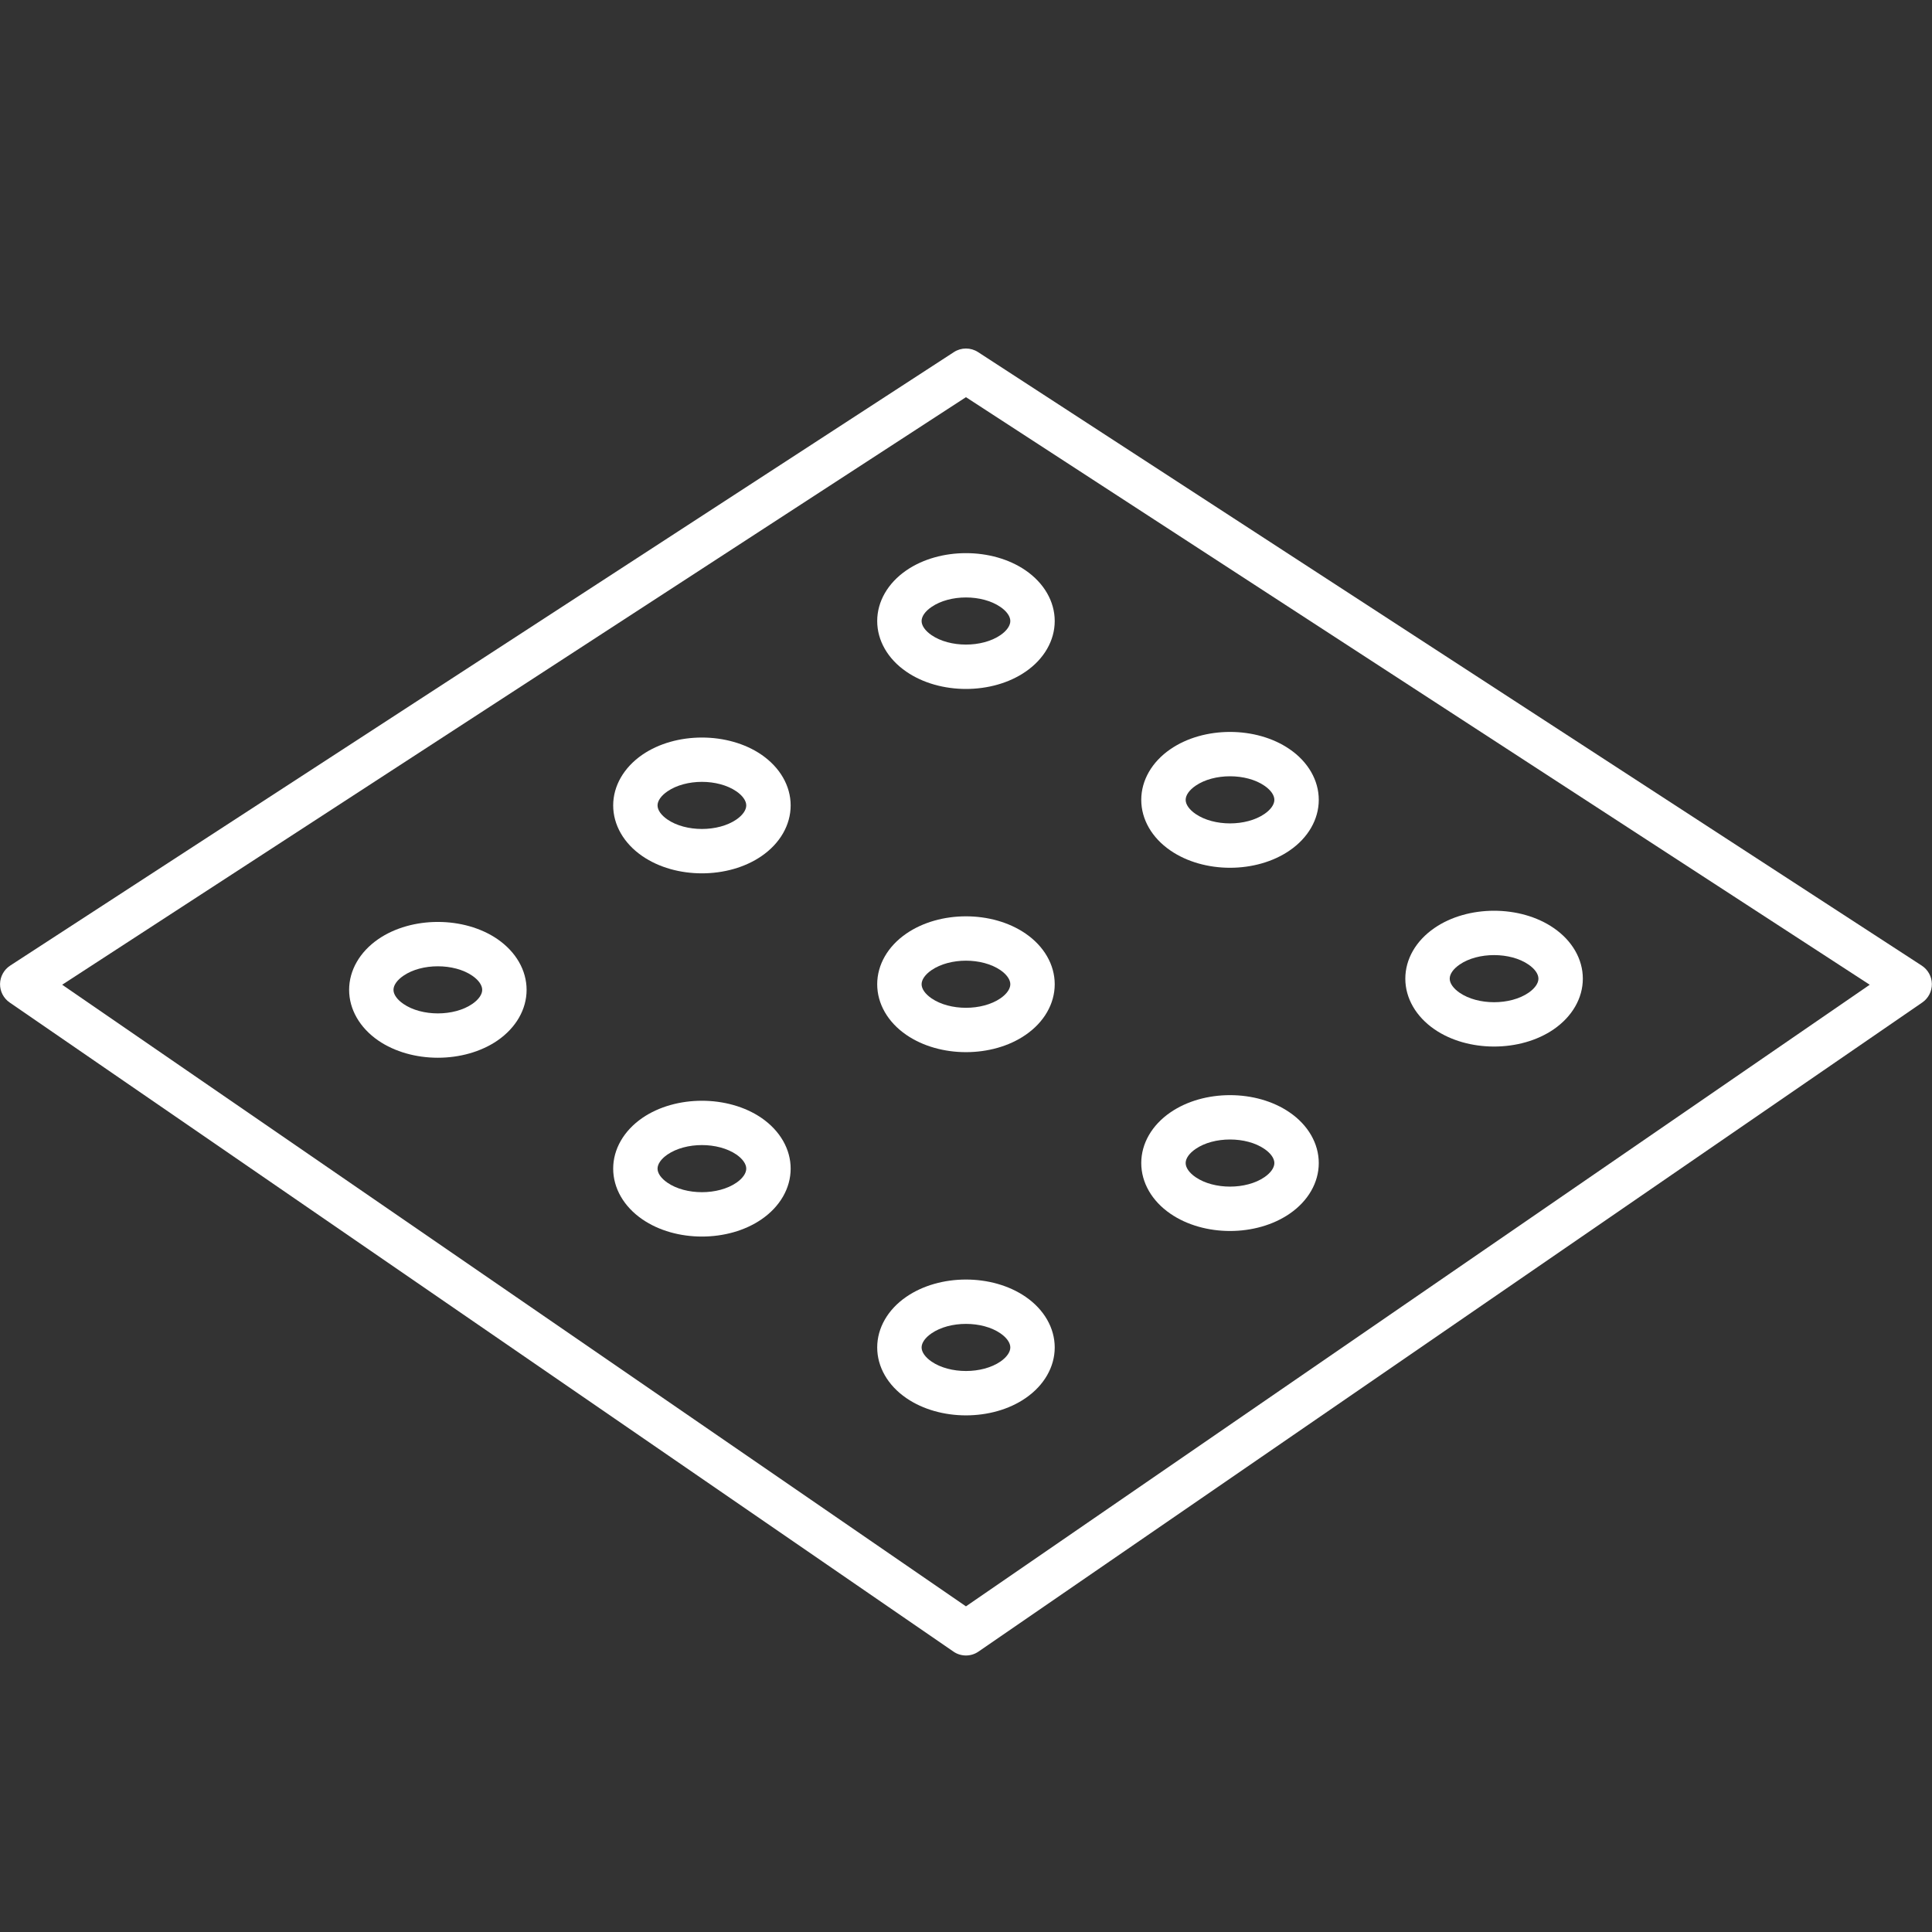
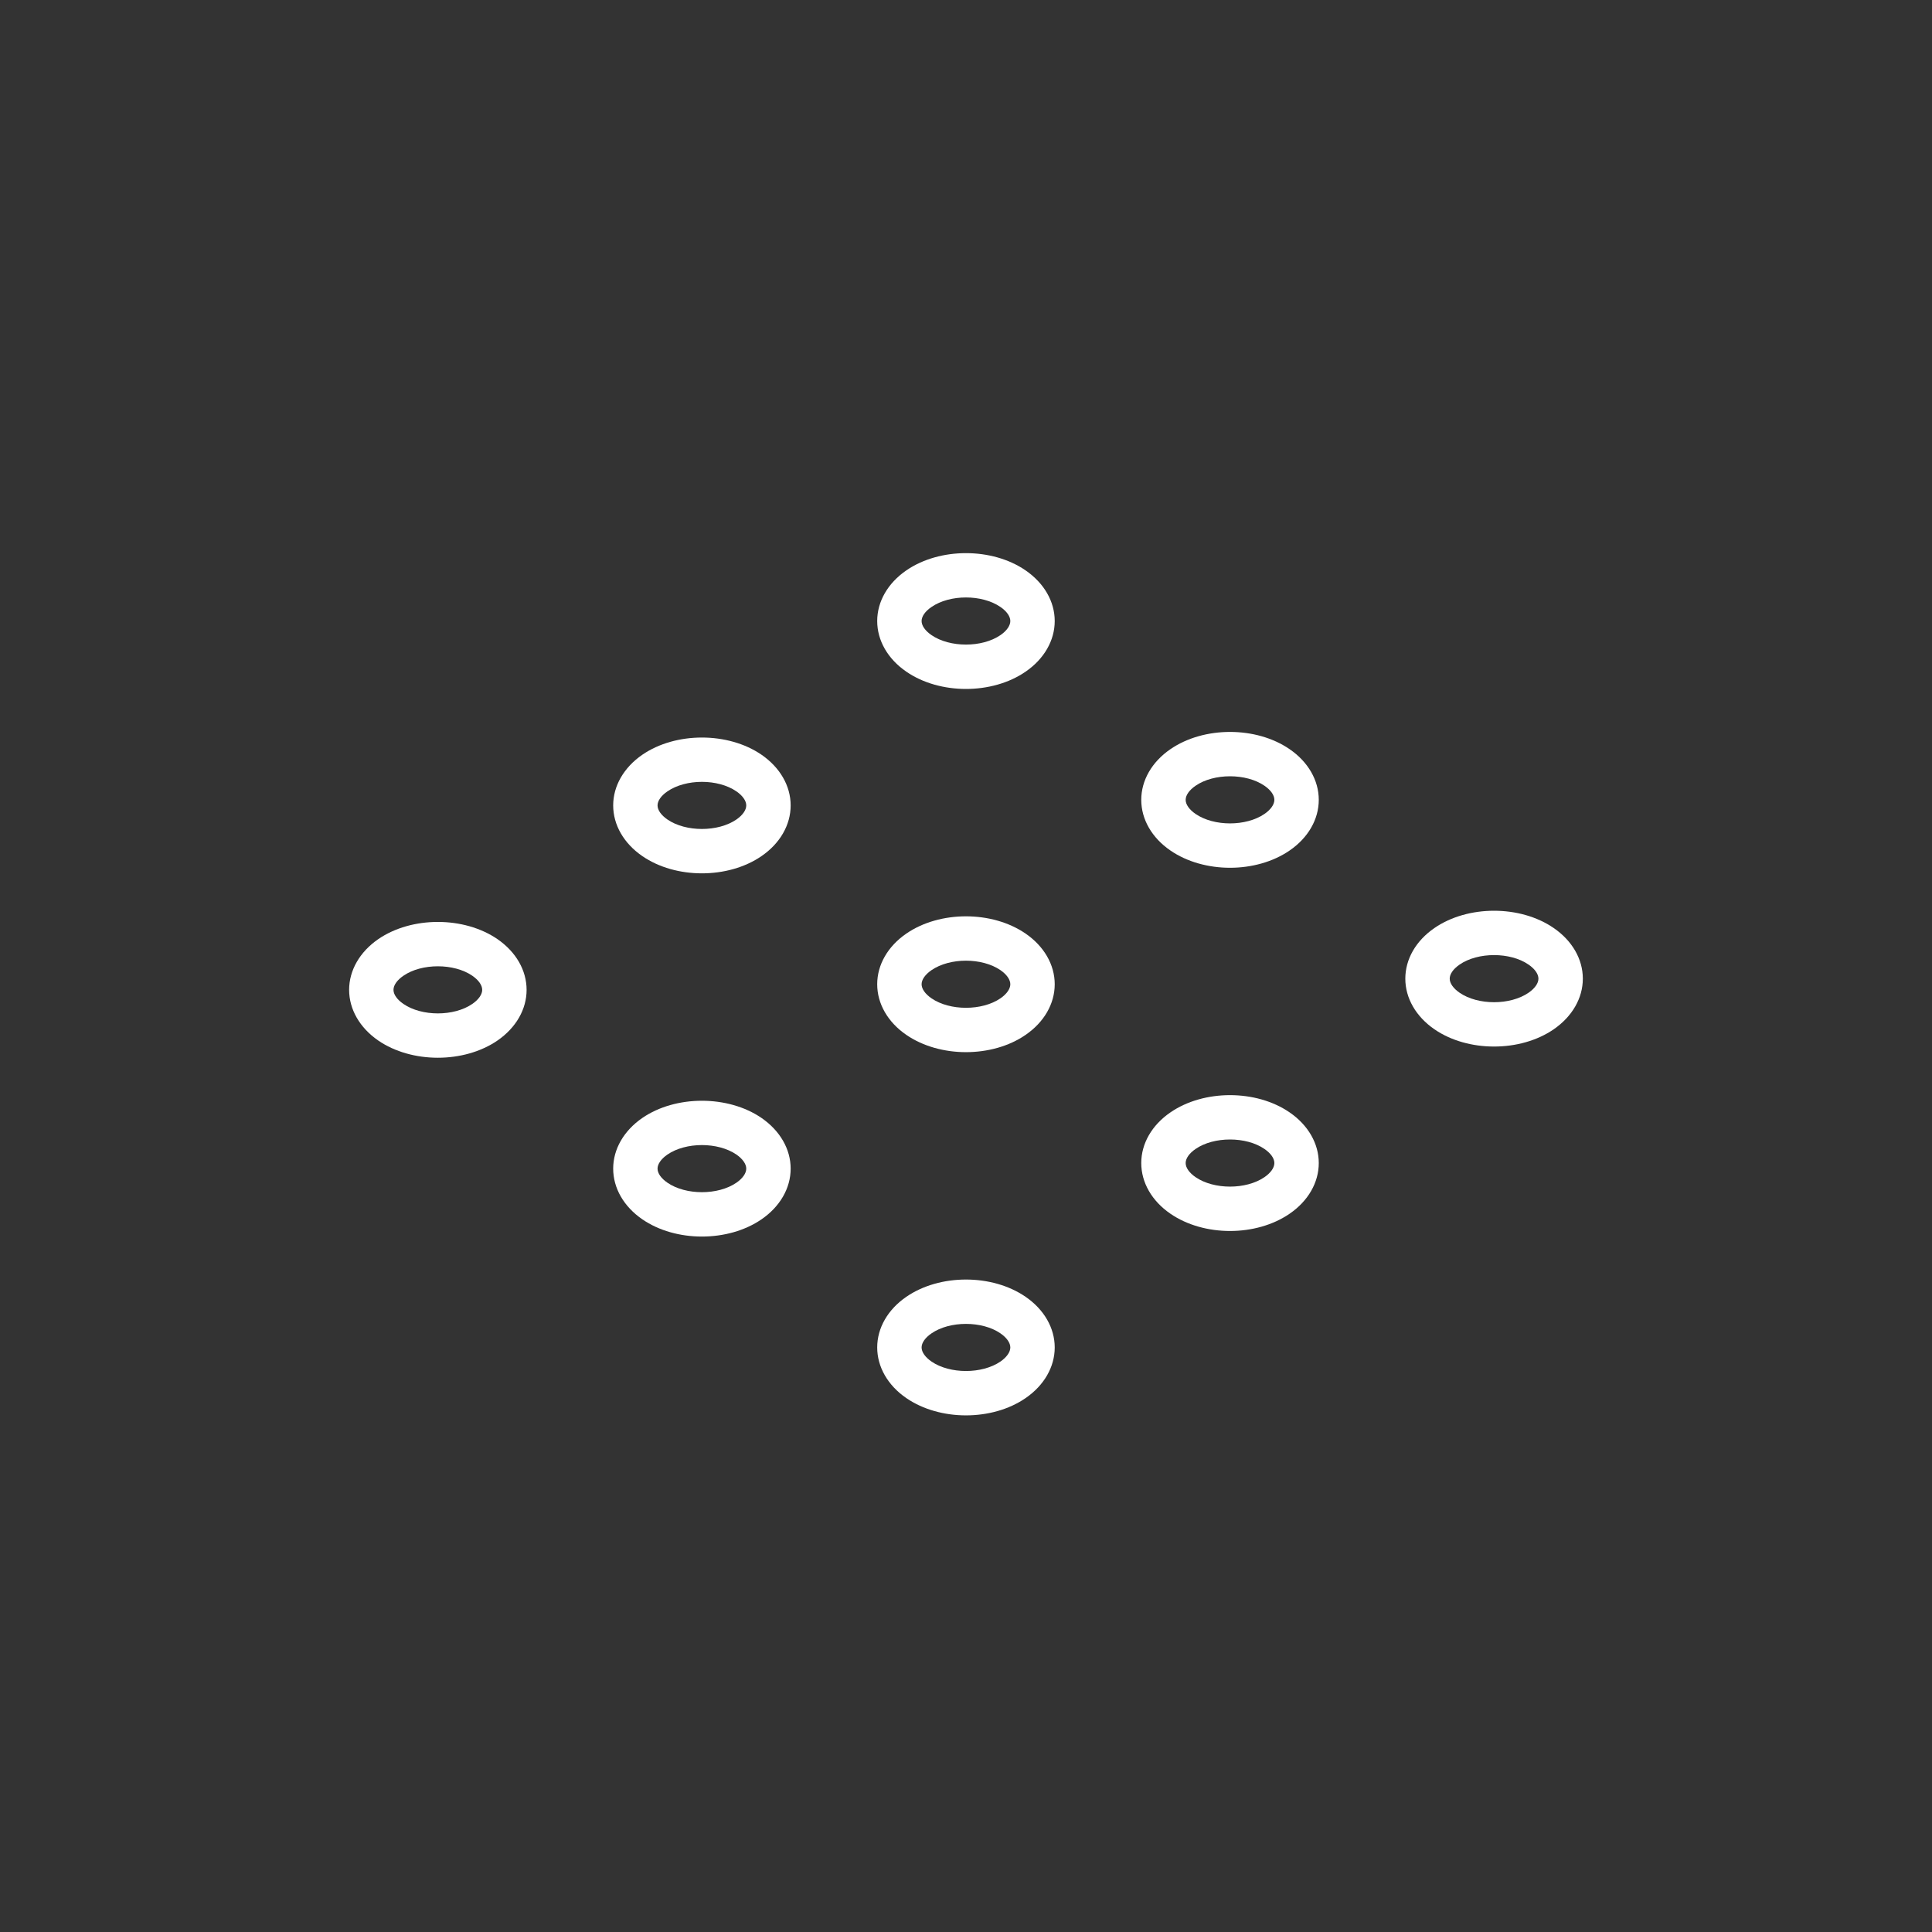
<svg xmlns="http://www.w3.org/2000/svg" version="1.0" preserveAspectRatio="xMidYMid meet" height="240" viewBox="0 0 180 180" zoomAndPan="magnify" width="240">
  <rect x="0" y="0" width="180" height="180" fill="#333333" stroke="none" />
  <defs>
    <clipPath id="847fc56f97">
      <path clip-rule="nonzero" d="M 0 32.324 L 180 32.324 L 180 154.574 L 0 154.574 Z M 0 32.324" />
    </clipPath>
  </defs>
  <g clip-path="url(#847fc56f97)">
-     <path fill-rule="nonzero" fill-opacity="1" d="M 179.047 89.965 L 91.125 32.805 C 90.438 32.359 89.555 32.359 88.871 32.805 L 0.945 89.965 C 0.367 90.344 0.016 90.984 0.004 91.672 C -0.004 92.363 0.332 93.012 0.902 93.402 L 88.824 153.871 C 89.176 154.117 89.586 154.238 89.996 154.238 C 90.406 154.238 90.816 154.117 91.168 153.871 L 179.09 93.402 C 179.66 93.012 179.996 92.363 179.988 91.672 C 179.98 90.984 179.625 90.344 179.047 89.965 Z M 89.996 149.66 L 5.793 91.746 L 89.996 37.004 L 174.199 91.746 Z M 89.996 149.66" fill="#ffffff" />
-   </g>
+     </g>
  <path fill-rule="nonzero" fill-opacity="1" d="M 81.727 57.859 C 81.727 59.676 82.715 61.395 84.441 62.578 C 86 63.652 87.996 64.188 89.996 64.188 C 91.996 64.188 93.996 63.652 95.551 62.578 C 97.277 61.395 98.266 59.676 98.266 57.859 C 98.266 56.047 97.277 54.328 95.551 53.141 C 92.438 51 87.555 51 84.441 53.141 C 82.715 54.328 81.727 56.047 81.727 57.859 Z M 86.785 56.551 C 87.641 55.961 88.816 55.664 89.996 55.664 C 91.176 55.664 92.355 55.961 93.211 56.551 C 93.793 56.949 94.129 57.43 94.129 57.859 C 94.129 58.293 93.793 58.77 93.211 59.172 C 91.496 60.348 88.496 60.348 86.785 59.172 C 86.199 58.77 85.863 58.293 85.863 57.859 C 85.863 57.43 86.199 56.949 86.785 56.551 Z M 86.785 56.551" fill="#ffffff" />
  <path fill-rule="nonzero" fill-opacity="1" d="M 95.551 120.82 C 92.438 118.676 87.555 118.676 84.441 120.82 C 82.715 122.004 81.727 123.727 81.727 125.539 C 81.727 127.352 82.715 129.074 84.441 130.258 C 86 131.328 87.996 131.867 89.996 131.867 C 91.996 131.867 93.996 131.332 95.551 130.258 C 97.277 129.074 98.266 127.352 98.266 125.539 C 98.266 123.727 97.277 122.004 95.551 120.82 Z M 93.211 126.852 C 91.496 128.027 88.496 128.027 86.785 126.852 C 86.199 126.449 85.863 125.969 85.863 125.539 C 85.863 125.105 86.199 124.629 86.785 124.227 C 87.641 123.637 88.816 123.344 89.996 123.344 C 91.176 123.344 92.355 123.637 93.211 124.227 C 93.793 124.629 94.129 125.105 94.129 125.539 C 94.129 125.969 93.793 126.449 93.211 126.852 Z M 93.211 126.852" fill="#ffffff" />
  <path fill-rule="nonzero" fill-opacity="1" d="M 109.043 113.078 C 110.598 114.148 112.598 114.688 114.598 114.688 C 116.598 114.688 118.598 114.148 120.152 113.078 C 121.879 111.895 122.867 110.172 122.867 108.359 C 122.867 106.547 121.879 104.824 120.152 103.641 C 117.039 101.496 112.156 101.496 109.043 103.641 C 107.316 104.824 106.328 106.547 106.328 108.359 C 106.328 110.172 107.316 111.895 109.043 113.078 Z M 111.387 107.047 C 112.242 106.457 113.418 106.164 114.598 106.164 C 115.777 106.164 116.953 106.457 117.809 107.047 C 118.395 107.449 118.73 107.926 118.73 108.359 C 118.73 108.789 118.395 109.27 117.809 109.672 C 116.098 110.848 113.098 110.848 111.387 109.672 C 110.801 109.27 110.465 108.789 110.465 108.359 C 110.465 107.926 110.801 107.449 111.387 107.047 Z M 111.387 107.047" fill="#ffffff" />
  <path fill-rule="nonzero" fill-opacity="1" d="M 70.953 104.16 C 67.836 102.02 62.953 102.02 59.84 104.16 C 58.117 105.348 57.129 107.066 57.129 108.879 C 57.129 110.695 58.117 112.414 59.84 113.598 C 61.398 114.672 63.395 115.207 65.395 115.207 C 67.395 115.207 69.395 114.672 70.953 113.598 C 72.676 112.414 73.664 110.695 73.664 108.879 C 73.664 107.066 72.676 105.348 70.953 104.16 Z M 68.609 110.191 C 66.898 111.367 63.895 111.367 62.184 110.191 C 61.598 109.789 61.262 109.312 61.262 108.879 C 61.262 108.449 61.598 107.969 62.184 107.566 C 63.039 106.98 64.219 106.684 65.395 106.684 C 66.574 106.684 67.754 106.98 68.609 107.566 C 69.191 107.969 69.527 108.449 69.527 108.879 C 69.527 109.312 69.191 109.789 68.609 110.191 Z M 68.609 110.191" fill="#ffffff" />
  <path fill-rule="nonzero" fill-opacity="1" d="M 46.352 87.5 C 43.234 85.359 38.352 85.359 35.238 87.5 C 33.516 88.688 32.527 90.406 32.527 92.223 C 32.527 94.035 33.516 95.754 35.238 96.941 C 36.797 98.012 38.797 98.547 40.793 98.547 C 42.793 98.547 44.793 98.012 46.352 96.941 C 48.074 95.754 49.062 94.035 49.062 92.223 C 49.062 90.406 48.074 88.688 46.352 87.5 Z M 44.008 93.531 C 42.297 94.711 39.293 94.711 37.582 93.531 C 36.996 93.129 36.66 92.652 36.66 92.223 C 36.66 91.789 36.996 91.312 37.582 90.91 C 38.438 90.32 39.613 90.027 40.793 90.027 C 41.973 90.027 43.152 90.32 44.008 90.91 C 44.59 91.312 44.926 91.789 44.926 92.223 C 44.926 92.652 44.59 93.129 44.008 93.531 Z M 44.008 93.531" fill="#ffffff" />
  <path fill-rule="nonzero" fill-opacity="1" d="M 133.645 95.898 C 135.199 96.969 137.199 97.504 139.199 97.504 C 141.199 97.504 143.199 96.969 144.754 95.898 C 146.48 94.711 147.469 92.992 147.469 91.18 C 147.469 89.363 146.48 87.645 144.754 86.461 C 141.641 84.316 136.758 84.316 133.645 86.461 C 131.918 87.645 130.93 89.363 130.93 91.18 C 130.93 92.992 131.918 94.711 133.645 95.898 Z M 135.988 89.867 C 136.844 89.277 138.02 88.984 139.199 88.984 C 140.379 88.984 141.555 89.277 142.41 89.867 C 142.996 90.27 143.332 90.746 143.332 91.18 C 143.332 91.609 142.996 92.09 142.41 92.492 C 140.699 93.668 137.699 93.668 135.988 92.492 C 135.402 92.09 135.066 91.609 135.066 91.18 C 135.066 90.746 135.402 90.27 135.988 89.867 Z M 135.988 89.867" fill="#ffffff" />
  <path fill-rule="nonzero" fill-opacity="1" d="M 95.551 86.98 C 92.438 84.836 87.555 84.836 84.441 86.98 C 82.715 88.164 81.727 89.887 81.727 91.699 C 81.727 93.516 82.715 95.234 84.441 96.418 C 86 97.488 87.996 98.027 89.996 98.027 C 91.996 98.027 93.996 97.492 95.551 96.418 C 97.277 95.234 98.266 93.516 98.266 91.699 C 98.266 89.887 97.277 88.164 95.551 86.98 Z M 93.211 93.012 C 91.496 94.188 88.496 94.188 86.785 93.012 C 86.199 92.609 85.863 92.133 85.863 91.699 C 85.863 91.27 86.199 90.789 86.785 90.387 C 87.641 89.801 88.816 89.504 89.996 89.504 C 91.176 89.504 92.355 89.801 93.211 90.387 C 93.793 90.789 94.129 91.27 94.129 91.699 C 94.129 92.133 93.793 92.609 93.211 93.012 Z M 93.211 93.012" fill="#ffffff" />
  <path fill-rule="nonzero" fill-opacity="1" d="M 70.953 70.32 C 67.836 68.18 62.953 68.18 59.84 70.32 C 58.117 71.508 57.129 73.227 57.129 75.039 C 57.129 76.855 58.117 78.574 59.84 79.758 C 61.398 80.832 63.395 81.367 65.395 81.367 C 67.395 81.367 69.395 80.832 70.953 79.758 C 72.676 78.574 73.664 76.855 73.664 75.039 C 73.664 73.227 72.676 71.508 70.953 70.32 Z M 68.609 76.352 C 66.898 77.527 63.895 77.527 62.184 76.352 C 61.598 75.949 61.262 75.473 61.262 75.039 C 61.262 74.609 61.598 74.129 62.184 73.73 C 63.039 73.141 64.219 72.844 65.395 72.844 C 66.574 72.844 67.754 73.141 68.609 73.73 C 69.191 74.129 69.527 74.609 69.527 75.039 C 69.527 75.473 69.191 75.949 68.609 76.352 Z M 68.609 76.352" fill="#ffffff" />
  <path fill-rule="nonzero" fill-opacity="1" d="M 109.043 79.238 C 110.598 80.309 112.598 80.848 114.598 80.848 C 116.598 80.848 118.598 80.309 120.152 79.238 C 121.879 78.055 122.867 76.332 122.867 74.52 C 122.867 72.707 121.879 70.984 120.152 69.801 C 117.039 67.656 112.156 67.656 109.043 69.801 C 107.316 70.984 106.328 72.707 106.328 74.52 C 106.328 76.332 107.316 78.055 109.043 79.238 Z M 111.387 73.207 C 112.242 72.617 113.418 72.324 114.598 72.324 C 115.777 72.324 116.953 72.617 117.809 73.207 C 118.395 73.609 118.73 74.086 118.73 74.52 C 118.73 74.949 118.395 75.43 117.809 75.832 C 116.098 77.008 113.098 77.008 111.387 75.832 C 110.801 75.43 110.465 74.949 110.465 74.52 C 110.465 74.09 110.801 73.609 111.387 73.207 Z M 111.387 73.207" fill="#ffffff" />
</svg>